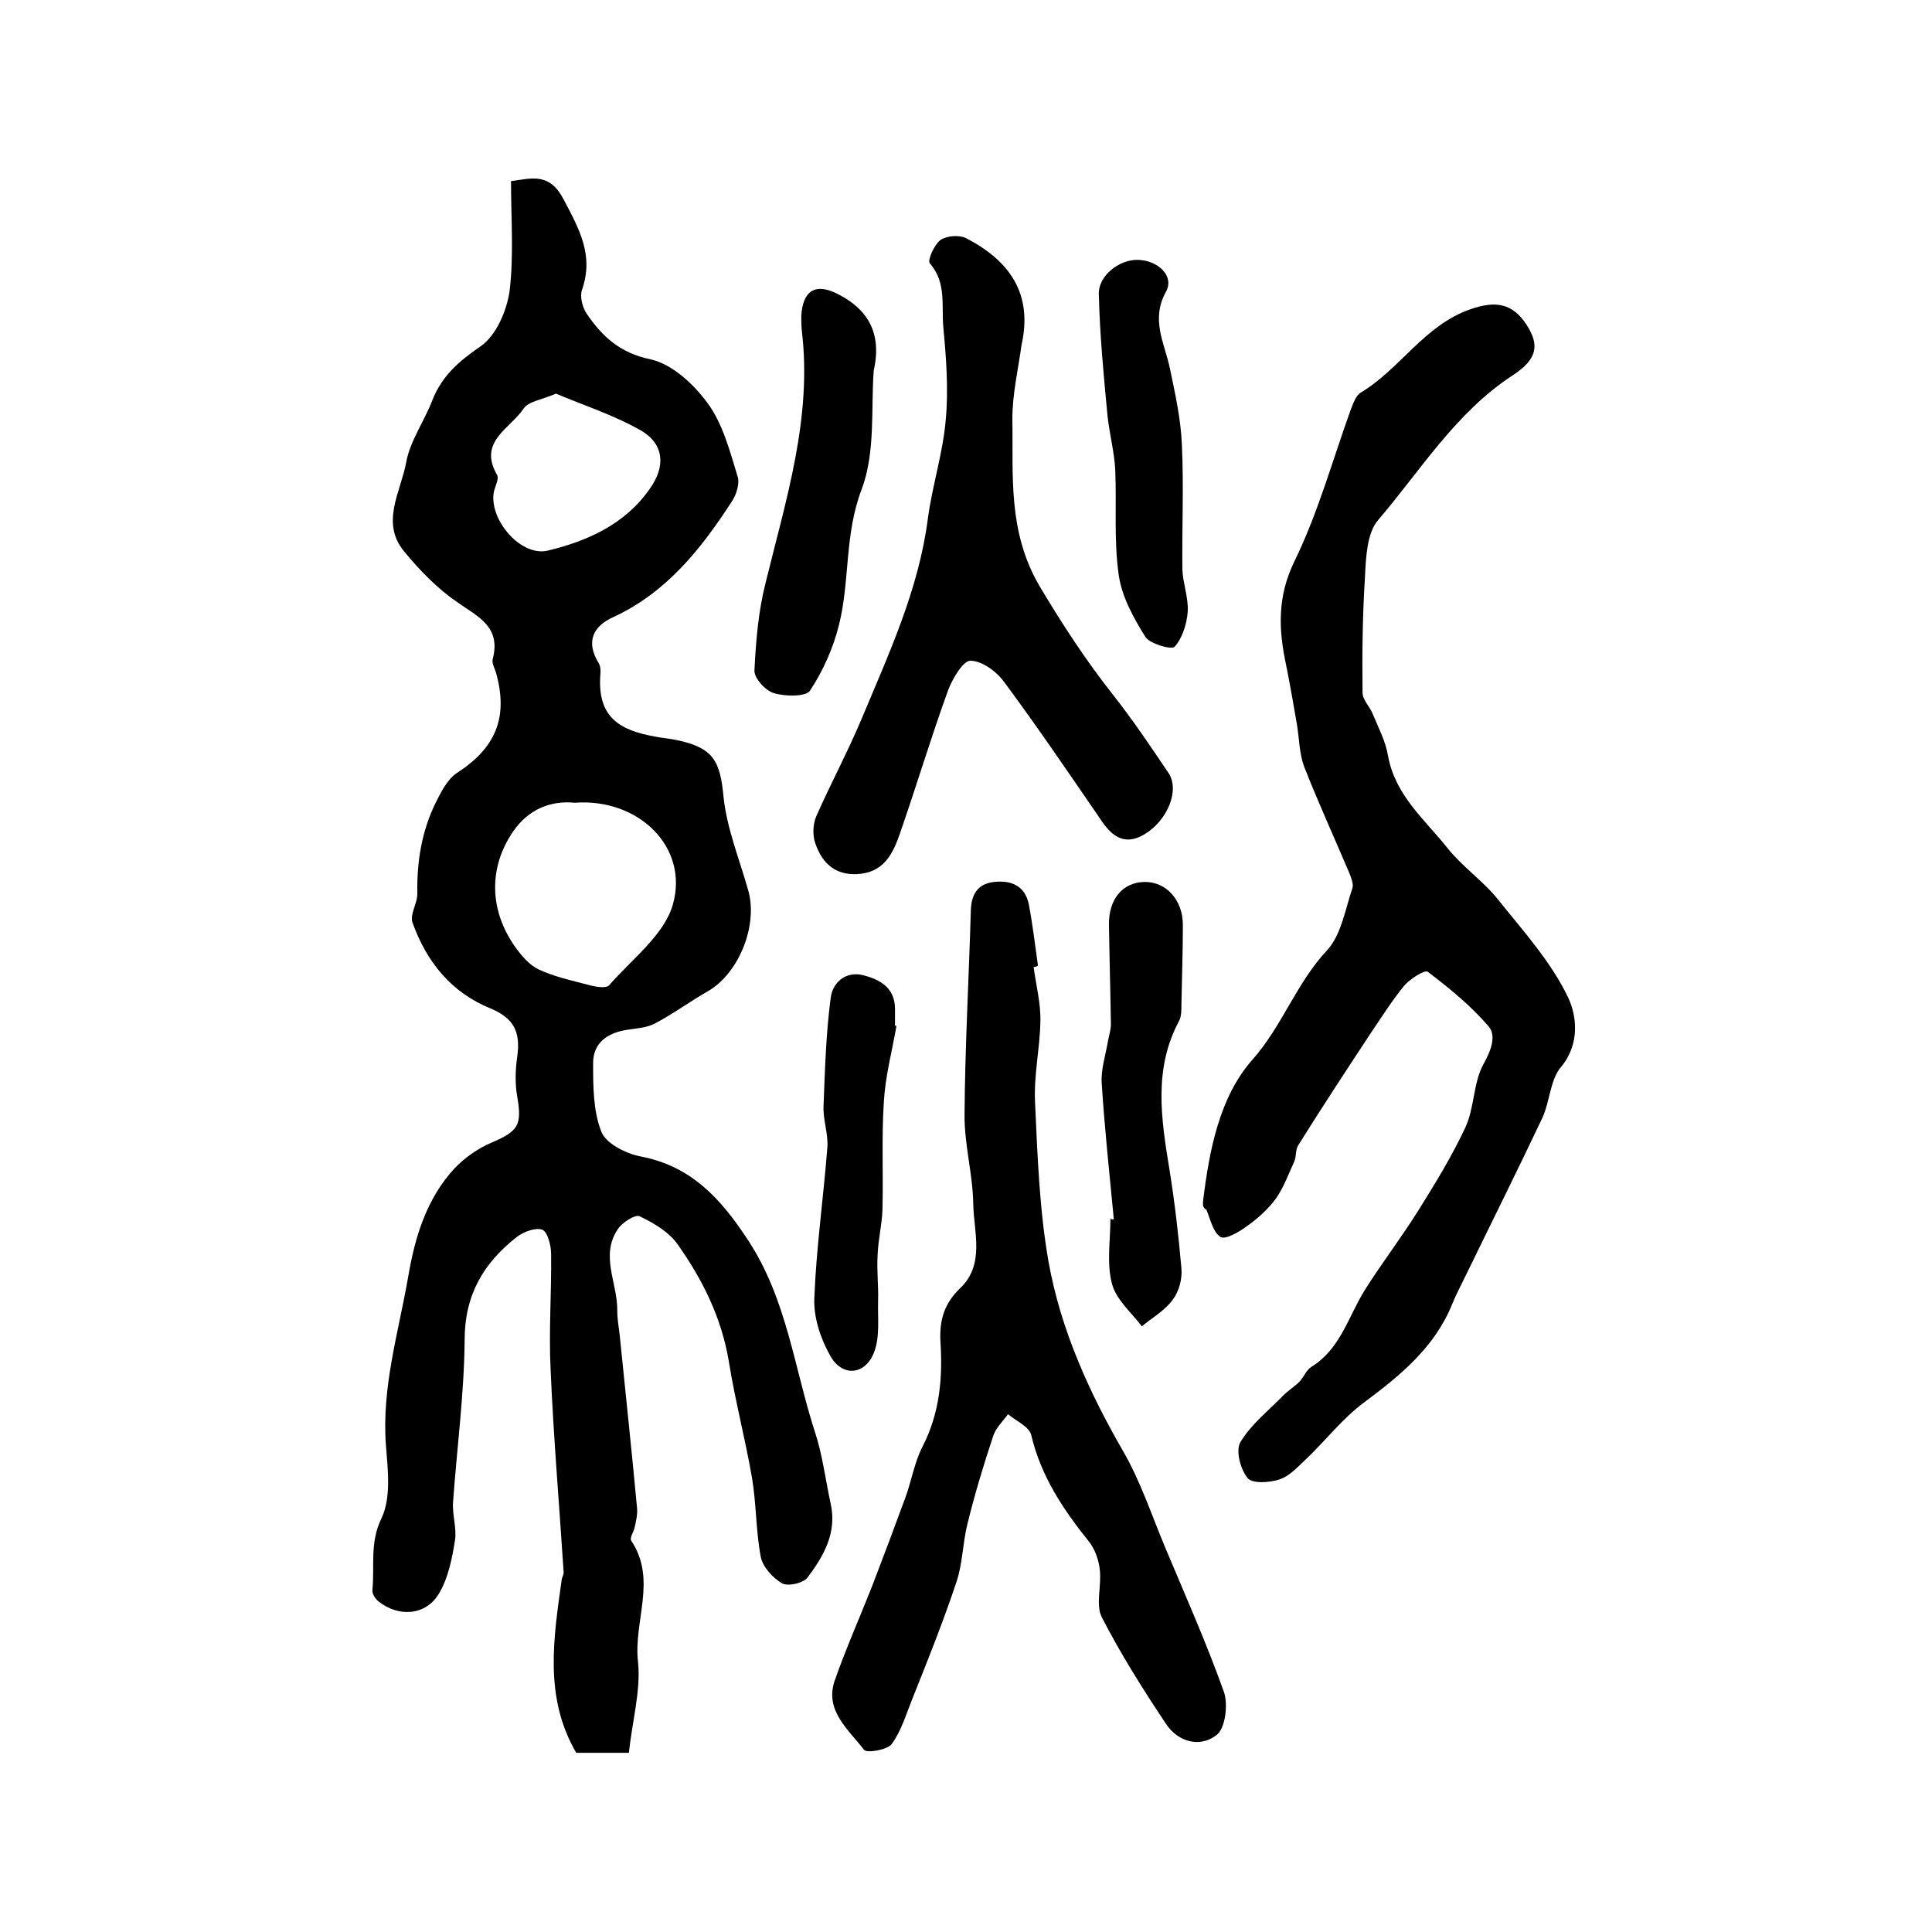
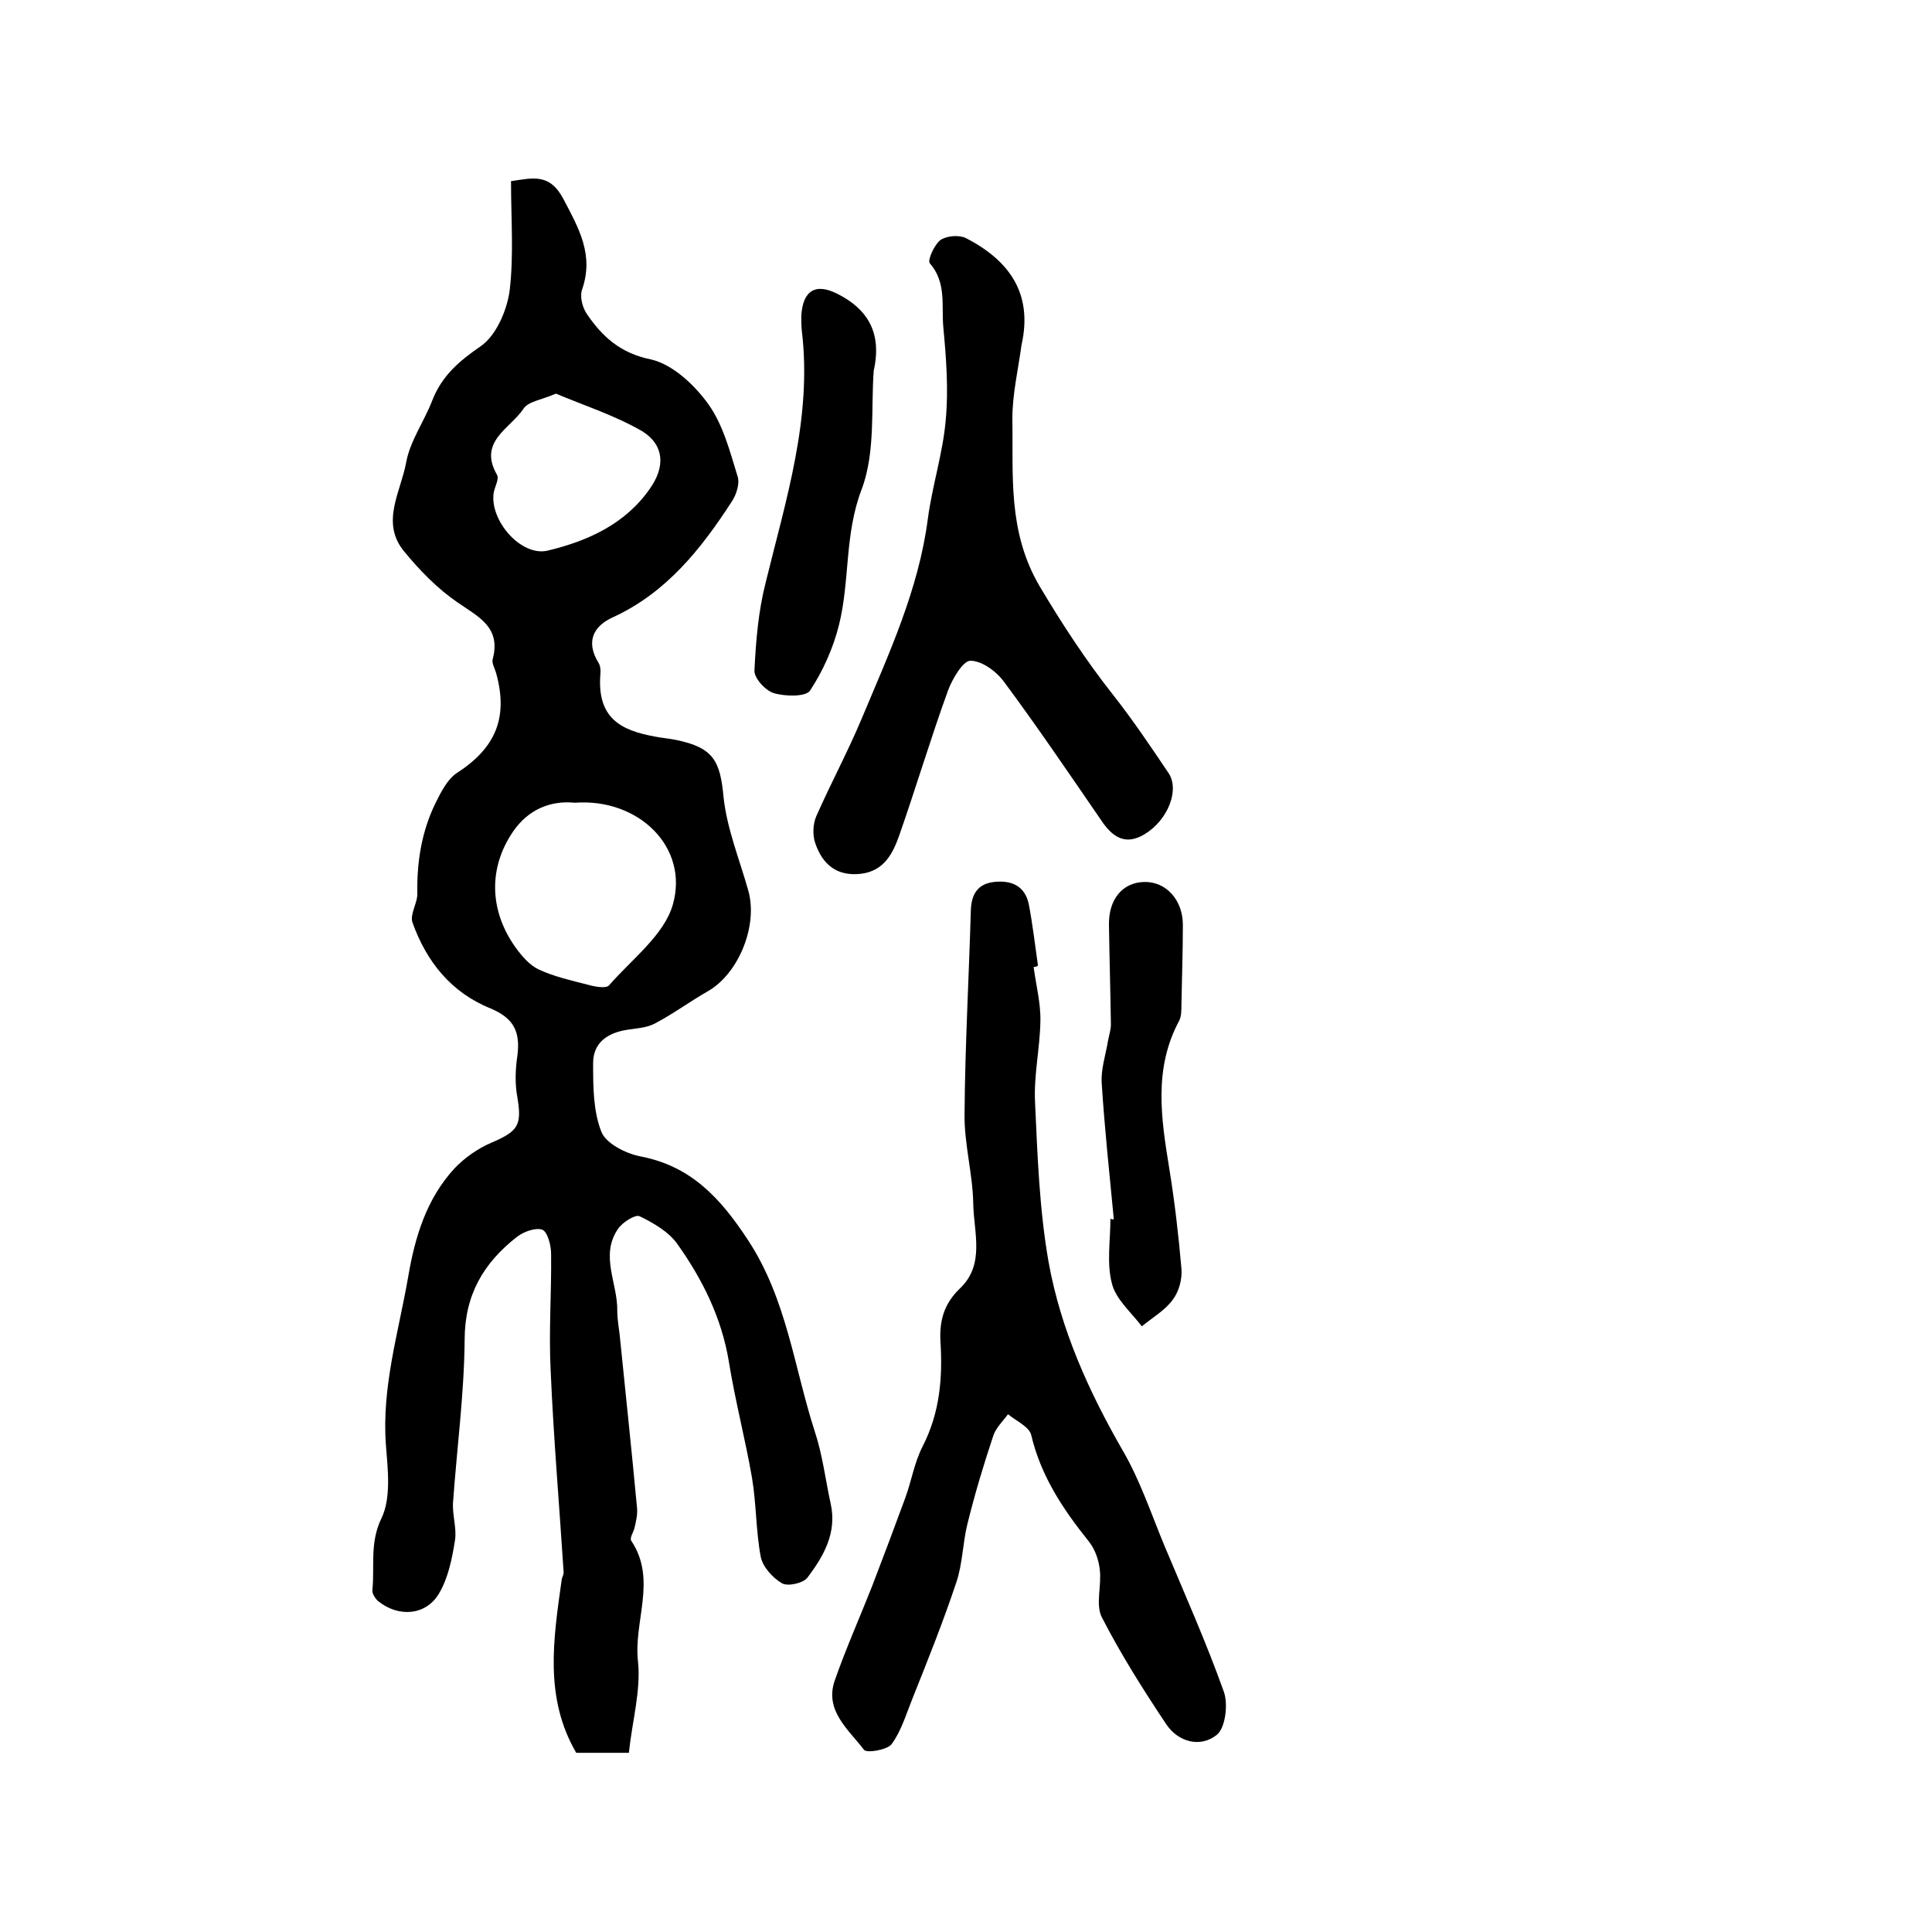
<svg xmlns="http://www.w3.org/2000/svg" version="1.1" id="图层_1" x="0px" y="0px" viewBox="0 0 400 400" style="enable-background:new 0 0 400 400;" xml:space="preserve">
  <style type="text/css">
	.st0{fill:#FFFFFF;}
</style>
  <g>
    <path d="M130.2,362.9c-4.4,0-7.5,0-10.9,0c-6.7-11.5-4.7-23.7-3-35.9c0.1-0.5,0.4-1,0.4-1.4c-0.9-14-2.1-28-2.7-42   c-0.4-8,0.2-16,0.1-24c0-1.7-0.7-4.5-1.8-5c-1.4-0.5-3.9,0.4-5.3,1.5c-6.9,5.4-10.8,12-10.8,21.3c-0.1,11.2-1.6,22.4-2.4,33.6   c-0.2,2.6,0.8,5.4,0.4,7.9c-0.6,3.8-1.4,7.8-3.3,11c-2.7,4.6-8.4,5-12.6,1.6c-0.6-0.5-1.3-1.6-1.2-2.3c0.5-5-0.6-9.8,1.9-14.9   c2-4.2,1.3-10.1,0.9-15.1c-0.9-12,2.6-23.3,4.6-34.8c1.4-8.3,3.8-16.2,9.6-22.5c2.1-2.2,4.8-4.1,7.6-5.3c5.6-2.4,6.4-3.6,5.4-9.5   c-0.5-2.7-0.4-5.7,0-8.4c0.7-5.2-0.8-7.9-5.5-9.9c-8.2-3.3-13.3-9.7-16.2-17.8c-0.6-1.7,1.1-4.1,1-6.1c-0.1-6.5,0.9-12.8,3.8-18.7   c1.1-2.2,2.4-4.8,4.3-6.1c8.1-5.2,10.8-11.5,8.2-20.8c-0.3-1-0.9-2-0.7-2.8c1.8-6.7-3-8.8-7.3-11.8c-4.1-2.8-7.8-6.6-11-10.5   c-5-6-0.7-12.4,0.4-18.5c0.8-4.4,3.7-8.4,5.4-12.8c2-5.1,5.5-8.1,10-11.2c3.2-2.2,5.4-7.3,6-11.4c0.9-7.4,0.3-15,0.3-22.8   c4.4-0.6,8-1.8,10.9,3.8c3.2,6.1,6.3,11.5,3.8,18.7c-0.5,1.4,0.1,3.7,1,5c3.2,4.7,6.9,8.1,13.2,9.4c4.5,1,9,5.2,11.9,9.2   c3.1,4.3,4.5,9.8,6.1,15c0.5,1.4-0.2,3.7-1.1,5.1c-6.4,9.9-13.6,19-24.7,24.1c-4,1.8-5.7,5-3,9.4c0.4,0.6,0.5,1.6,0.4,2.4   c-0.7,9,4.1,11.6,11.3,12.9c1.5,0.3,3,0.4,4.4,0.7c7.7,1.6,9.1,4.3,9.8,11.8c0.7,6.6,3.3,12.9,5.1,19.3c2.1,7.2-1.9,17.2-8.3,20.9   c-3.7,2.1-7.2,4.7-11,6.7c-1.7,0.9-3.8,1-5.7,1.3c-4,0.6-7.1,2.6-7.1,6.9c0,4.8,0,9.9,1.7,14.2c0.9,2.4,5,4.5,8,5.1   c10.6,2,16.7,8.7,22.4,17.4c8,12.2,9.5,26.3,13.8,39.6c1.6,4.8,2.2,10,3.3,15c1.3,6-1.5,10.8-4.8,15.2c-0.9,1.2-4.1,1.9-5.3,1.2   c-1.9-1.1-4-3.4-4.4-5.5c-1-5.3-0.9-10.9-1.8-16.3c-1.4-8.1-3.5-16-4.8-24.1c-1.5-9.1-5.5-17.1-10.7-24.4c-1.8-2.5-4.9-4.3-7.8-5.7   c-0.9-0.4-3.6,1.3-4.5,2.7c-3.7,5.5,0,11.2-0.1,16.9c0,1.7,0.3,3.3,0.5,5c1.2,12,2.5,24,3.6,35.9c0.1,1.3-0.2,2.6-0.5,3.9   c-0.2,1-1.1,2.2-0.7,2.8c5.4,8.1,0.4,16.7,1.4,25.1C132.7,350,130.9,356.3,130.2,362.9z M119,166.2c-4.9-0.5-9.6,1.3-12.8,6   c-5.1,7.5-4.9,16.3,0.5,23.9c1.3,1.8,2.9,3.7,4.8,4.6c3.2,1.5,6.8,2.3,10.3,3.2c1.4,0.4,3.7,0.8,4.3,0.1   c4.7-5.4,11.4-10.4,13.2-16.7C142.7,175.4,132.2,165.2,119,166.2z M115.1,81.5c-3,1.3-5.7,1.6-6.7,3.1c-2.7,4.1-9.5,6.8-5.5,13.7   c0.5,0.9-0.5,2.5-0.7,3.8c-0.8,5.7,5.7,13.2,11.2,11.9c8.3-2,16.1-5.5,21.2-12.9c3.1-4.4,3-8.9-1.6-11.8   C127.3,86,120.8,83.9,115.1,81.5z" />
-     <path d="M249.1,248.5c1.3-10.5,3.4-21.4,10.2-29.1c6.2-7,9.1-15.9,15.5-22.7c2.9-3.2,3.7-8.4,5.2-12.8c0.3-0.9-0.3-2.3-0.7-3.3   c-3.1-7.3-6.4-14.5-9.3-21.9c-1-2.7-1-5.8-1.5-8.8c-0.7-4.1-1.4-8.1-2.2-12.1c-1.6-7.4-1.9-14.2,1.7-21.6c4.9-10,7.9-21,11.7-31.5   c0.5-1.2,1-2.8,2-3.4c8.2-4.9,13.2-14,22.8-17.3c5.2-1.8,8.7-1.2,11.6,3.3c2.6,4.1,2.3,7-2.9,10.4c-11.8,7.7-19,19.6-27.9,30   c-2.3,2.7-2.5,7.7-2.7,11.8c-0.5,7.9-0.6,15.9-0.5,23.9c0,1.5,1.5,2.9,2.1,4.4c1.2,2.9,2.7,5.7,3.2,8.8c1.5,8.1,7.6,13.1,12.3,19   c3.1,3.9,7.4,6.8,10.5,10.7c5.2,6.5,11,12.9,14.5,20.3c1.7,3.6,2.5,9.5-1.5,14.3c-2.3,2.7-2.3,7.2-3.9,10.6   c-5.1,10.8-10.4,21.4-15.6,32.1c-1,2.1-2.1,4.1-3,6.3c-3.6,9-10.7,14.8-18.2,20.4c-4.5,3.3-8,7.9-12.1,11.8   c-1.7,1.6-3.4,3.5-5.5,4.2c-2.1,0.7-5.7,0.9-6.6-0.3c-1.5-1.8-2.5-5.7-1.5-7.4c2.2-3.7,5.8-6.5,8.9-9.7c1-1,2.3-1.8,3.3-2.8   c0.9-0.9,1.4-2.4,2.5-3.1c6-3.7,7.6-10.3,11-15.8c3.5-5.6,7.6-10.9,11.1-16.5c3.5-5.6,7-11.3,9.8-17.3c1.9-4.1,1.6-9.3,3.8-13.2   c1.6-2.9,2.6-5.8,1-7.7c-3.7-4.3-8.1-7.9-12.6-11.3c-0.6-0.5-3.7,1.5-4.9,2.9c-2.6,3.2-4.8,6.7-7.1,10.1c-5,7.6-10,15.2-14.8,22.9   c-0.6,0.9-0.4,2.3-0.8,3.3c-1.2,2.6-2.2,5.4-3.8,7.7c-1.6,2.2-3.8,4.2-6.1,5.8c-1.6,1.2-4.4,2.8-5.4,2.2c-1.5-0.9-2.1-3.6-2.9-5.6   C248.8,249.9,249.1,249.2,249.1,248.5z" />
    <path d="M214,200.2c0.5,3.8,1.5,7.5,1.4,11.3c-0.1,5.6-1.4,11.2-1.1,16.8c0.5,11,0.9,22.2,2.8,33c2.5,13.9,8.3,26.8,15.4,39.1   c3.6,6.2,5.9,13.2,8.7,19.9c4.2,10,8.6,19.9,12.2,30c0.9,2.6,0.3,7.5-1.5,8.9c-3.4,2.7-8,1.5-10.5-2.3c-4.8-7.2-9.4-14.5-13.3-22.1   c-1.3-2.6,0-6.5-0.4-9.8c-0.2-2-1-4.3-2.3-5.9c-5.3-6.6-9.9-13.5-11.9-22c-0.4-1.7-3.1-2.9-4.8-4.3c-1.1,1.5-2.6,2.9-3.1,4.6   c-2,6-3.8,12-5.3,18.1c-1,4-1,8.3-2.3,12.1c-2.7,8.1-5.9,16.1-9.1,24.1c-1.3,3.2-2.3,6.7-4.3,9.4c-0.9,1.2-5.1,1.9-5.7,1.2   c-3.2-4.2-8.2-8.1-6.1-14.3c2.3-6.6,5.2-13.1,7.8-19.7c2.3-6,4.6-12.1,6.8-18.1c1.3-3.5,1.9-7.4,3.6-10.7c3.6-7,4.2-14.3,3.7-21.9   c-0.2-4.3,0.8-7.7,4-10.8c5.3-5,2.9-11.6,2.8-17.6c-0.1-6.2-1.9-12.4-1.8-18.6c0.1-14,0.9-28.1,1.3-42.1c0.1-3.2,1.3-5.5,4.8-5.9   c3.6-0.4,6.4,0.8,7.2,4.6c0.8,4.2,1.3,8.5,1.9,12.7C214.7,200.1,214.4,200.2,214,200.2z" />
    <path d="M211.5,71.4c-0.7,5.1-1.9,10.2-1.9,15.3c0.2,11.7-1,23.3,5.6,34.6c4.7,7.9,9.6,15.4,15.2,22.5c4.1,5.2,7.8,10.7,11.5,16.2   c2.4,3.5-0.1,9.8-4.9,12.7c-4.1,2.5-6.8,0.5-9.1-3c-6.6-9.6-13.1-19.2-20-28.5c-1.6-2.2-4.6-4.4-7-4.4c-1.5,0-3.7,3.7-4.6,6.1   c-3.6,9.9-6.6,20-10.1,30c-1.3,3.7-3.1,7.4-7.9,8c-5,0.6-8-1.9-9.5-6.3c-0.6-1.7-0.5-4,0.2-5.6c3-6.8,6.5-13.3,9.4-20.2   c5.6-13.4,11.8-26.7,13.7-41.4c0.9-6.8,3.1-13.5,3.7-20.4c0.6-6.4,0.1-12.9-0.5-19.3c-0.4-4.4,0.7-9.2-2.8-13.2   c-0.5-0.6,0.9-3.8,2.2-4.8c1.3-0.9,3.9-1.1,5.3-0.4C208.9,53.9,213.9,60.7,211.5,71.4z" />
    <path d="M180.9,76.7c-0.6,7.7,0.4,16.9-2.5,24.6c-3.6,9.4-2.4,18.9-4.7,28.1c-1.2,4.8-3.3,9.5-6,13.6c-0.9,1.3-5.2,1.2-7.5,0.5   c-1.7-0.5-4.1-3.1-4-4.7c0.3-6.1,0.8-12.2,2.3-18.1c4.2-17.2,9.7-34.2,7.5-52.3c-0.1-1-0.1-2-0.1-3c0.3-5.3,3-6.9,7.6-4.5   C179.4,63.9,182.7,68.7,180.9,76.7z" />
    <path d="M230.6,252.4c-0.9-9.4-1.9-18.7-2.5-28.1c-0.2-2.9,0.8-5.8,1.3-8.8c0.2-1.1,0.6-2.3,0.6-3.4c-0.1-6.9-0.3-13.7-0.4-20.6   c-0.1-5.3,2.8-8.8,7.3-8.9c4.5-0.1,8,3.7,8,8.9c0,5.5-0.2,11-0.3,16.5c0,1.2,0,2.5-0.5,3.4c-5.3,9.9-3.7,20.2-2,30.6   c1.1,6.8,1.9,13.7,2.5,20.6c0.2,2.2-0.5,4.8-1.8,6.5c-1.6,2.2-4.2,3.7-6.4,5.5c-2.2-2.9-5.4-5.6-6.2-8.9c-1.1-4.2-0.3-8.9-0.3-13.4   C230.2,252.5,230.4,252.5,230.6,252.4z" />
-     <path d="M235.6,53.8c4.2,0.1,7.6,3.4,5.8,6.6c-3.2,5.8-0.3,10.6,0.8,15.8c1.1,5.3,2.3,10.6,2.5,16c0.4,8.6,0,17.2,0.1,25.7   c0.1,2.9,1.3,5.9,1.1,8.8c-0.2,2.5-1.1,5.4-2.7,7.2c-0.6,0.7-5.2-0.6-6.1-2.1c-2.5-4-4.9-8.4-5.5-12.9c-1-7.1-0.4-14.4-0.7-21.6   c-0.2-3.8-1.2-7.5-1.6-11.2c-0.8-8.4-1.6-16.8-1.8-25.2C227.4,57,231.8,53.7,235.6,53.8z" />
-     <path d="M185.6,212.4c-0.9,5.2-2.3,10.4-2.6,15.6c-0.5,7.5-0.1,15-0.3,22.5c-0.1,3.1-0.9,6.2-1,9.4c-0.2,3.1,0.2,6.2,0.1,9.4   c-0.1,3.6,0.4,7.4-0.8,10.6c-1.8,4.8-6.6,5.3-9.1,0.8c-2-3.5-3.5-8-3.3-12c0.4-10.4,1.9-20.8,2.7-31.2c0.2-2.7-0.9-5.6-0.8-8.4   c0.3-7.6,0.5-15.1,1.5-22.6c0.4-3,3-5.5,6.7-4.6c3.5,0.9,6.6,2.6,6.6,7c0,1.2,0,2.3,0,3.5C185.3,212.3,185.4,212.4,185.6,212.4z" />
  </g>
</svg>